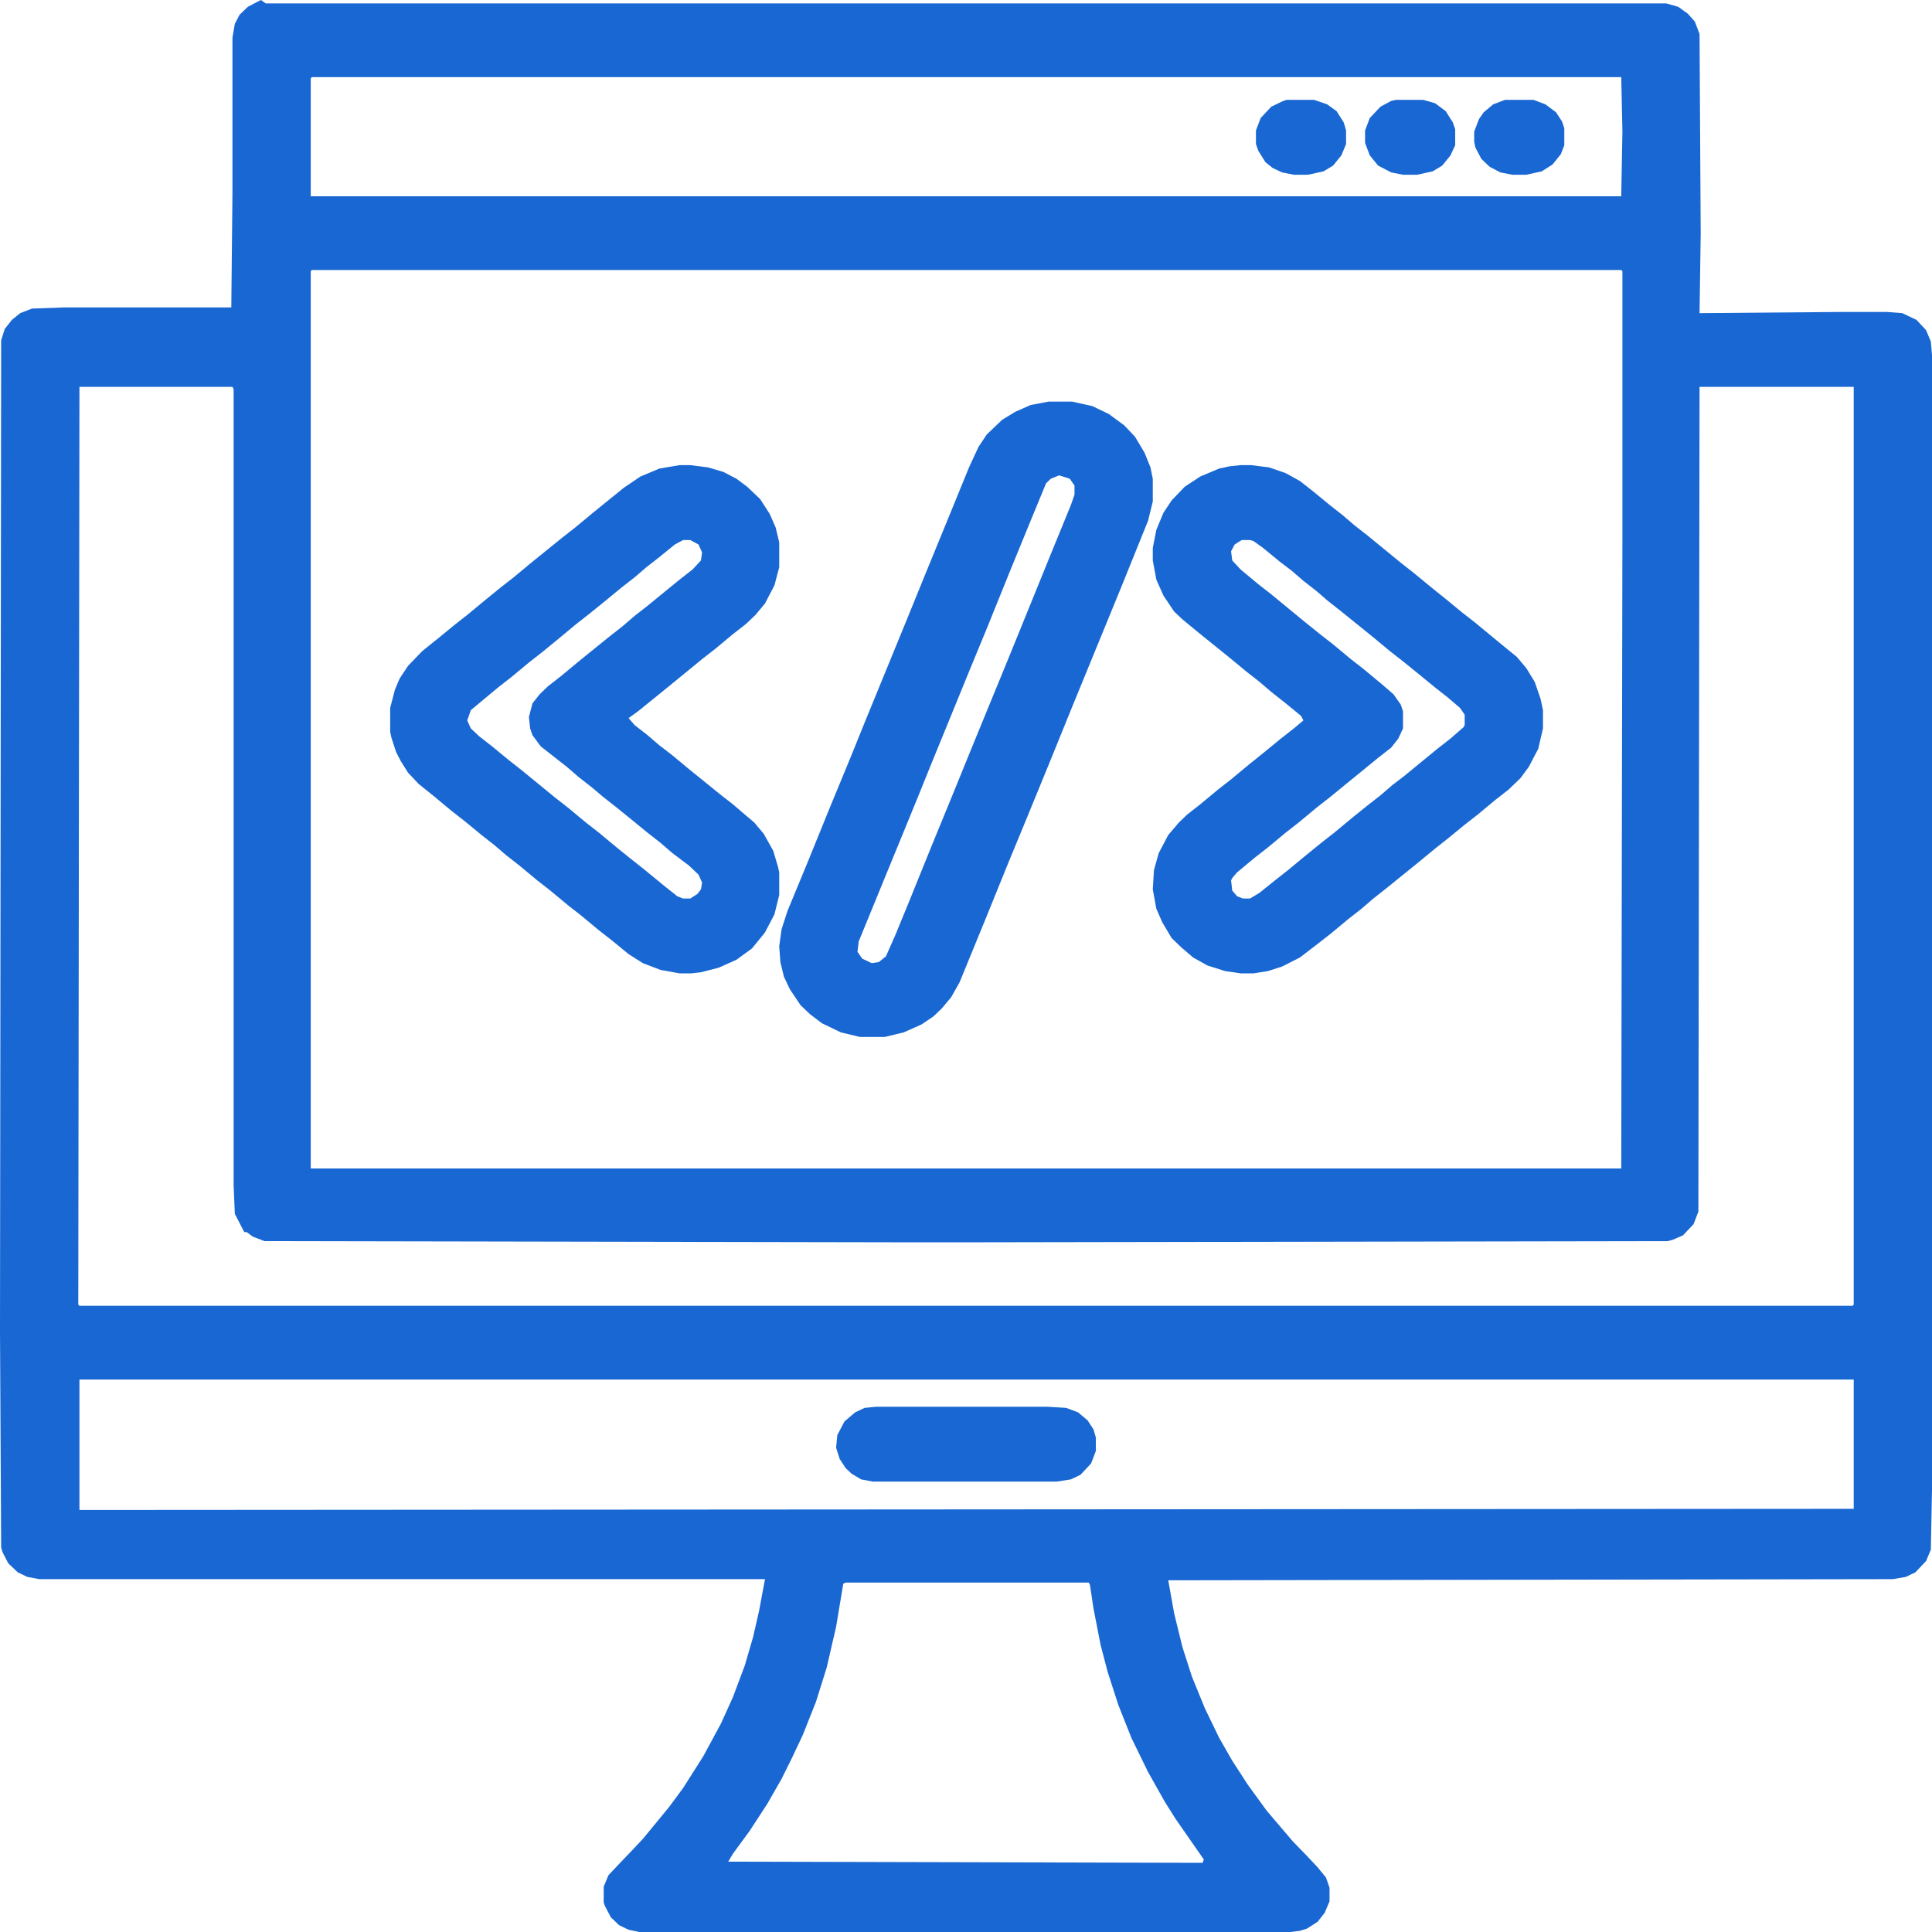
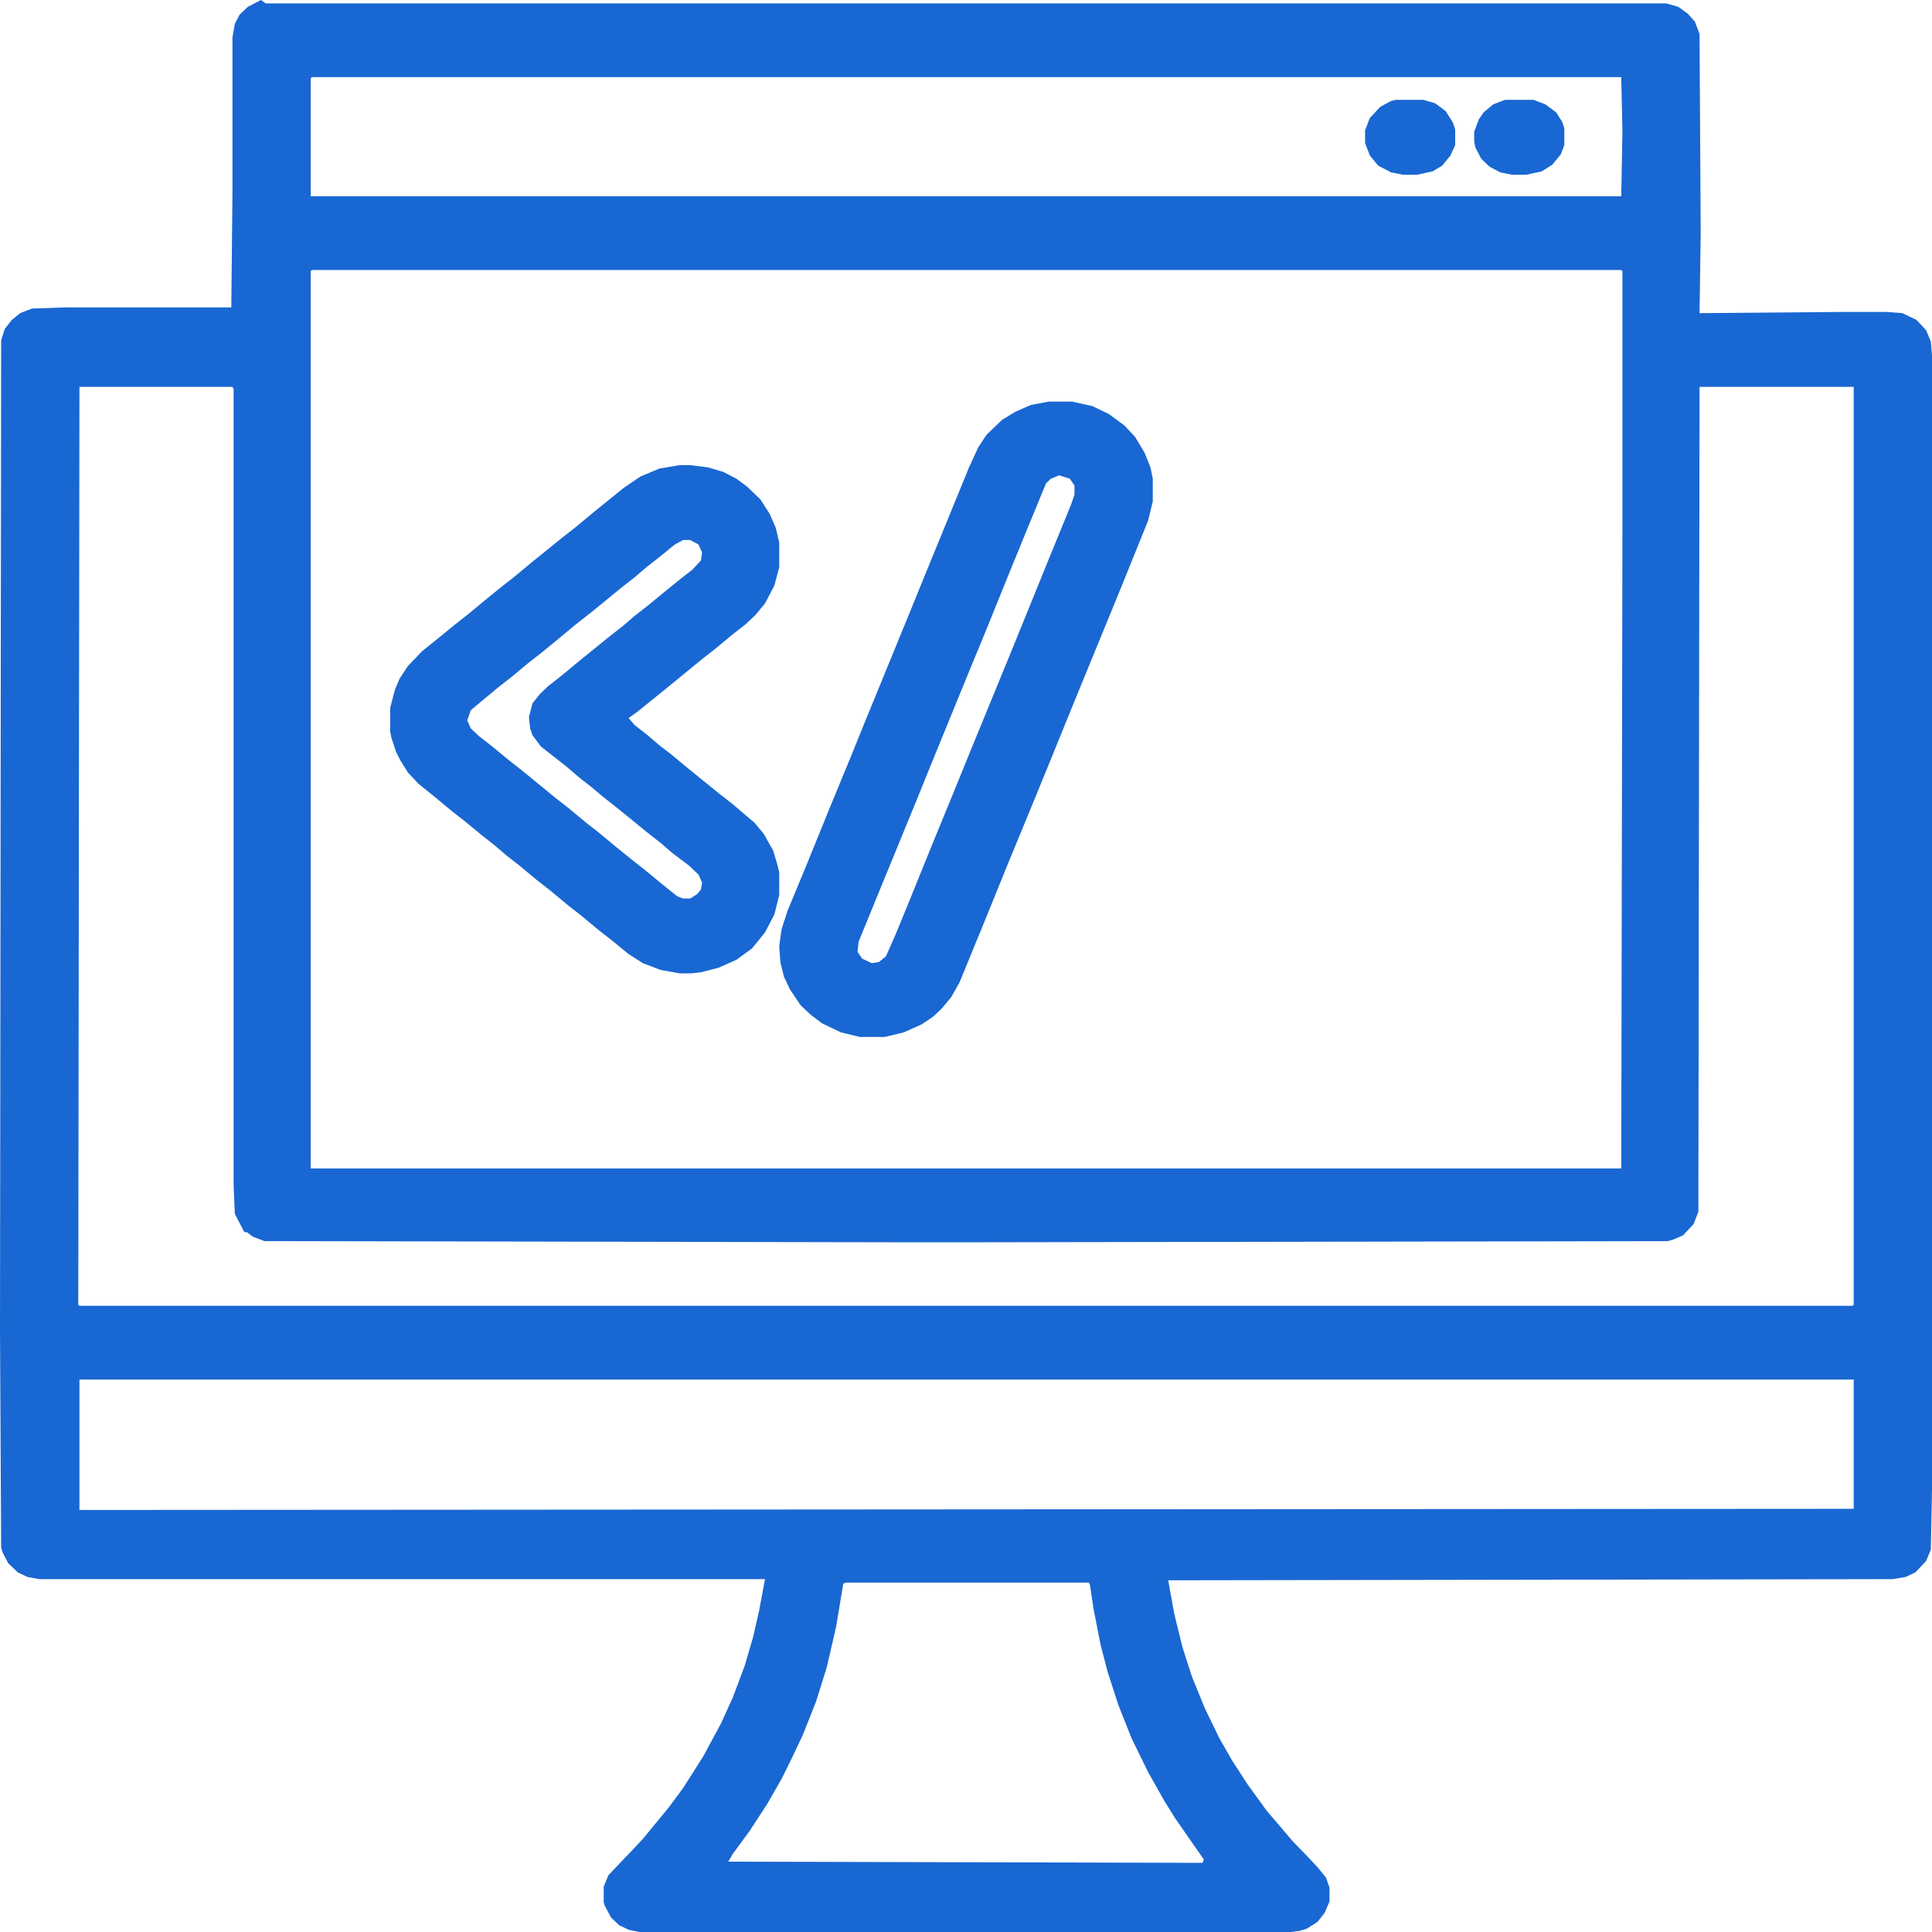
<svg xmlns="http://www.w3.org/2000/svg" fill="none" viewBox="0 0 25 25" height="25" width="25">
  <path fill="#1967d2" d="M3.438 0.044H21.562L21.716 0.088L21.839 0.176L21.931 0.279L21.992 0.44L22.007 3.024L21.992 4.052L23.788 4.037H24.417L24.616 4.052L24.8 4.14L24.923 4.272L24.985 4.419L25 4.595V19.275L24.985 20.053L24.923 20.2L24.785 20.346L24.662 20.405L24.494 20.434L15.117 20.449L15.193 20.875L15.301 21.315L15.424 21.697L15.592 22.108L15.777 22.49L15.945 22.783L16.145 23.092L16.39 23.429L16.59 23.664L16.728 23.826L16.912 24.016L17.05 24.163L17.158 24.295L17.204 24.427V24.604L17.142 24.75L17.05 24.868L16.912 24.956L16.82 24.985L16.697 25H8.272L8.134 24.971L8.011 24.912L7.904 24.809L7.827 24.662L7.812 24.618V24.413L7.873 24.266L8.011 24.119L8.18 23.943L8.318 23.796L8.656 23.385L8.84 23.136L9.101 22.725L9.331 22.299L9.484 21.961L9.638 21.55L9.745 21.183L9.822 20.846L9.899 20.434H0.506L0.353 20.405L0.23 20.346L0.107 20.229L0.031 20.082L0.015 20.023L0 17.22L0.015 4.404L0.061 4.257L0.153 4.14L0.261 4.052L0.414 3.993L0.829 3.978H2.993L3.008 2.496V0.484L3.039 0.308L3.1 0.191L3.207 0.088L3.376 0L3.438 0.044ZM4.036 0.998L4.021 1.013V2.54H20.979L20.994 1.703L20.979 0.998H4.036ZM4.036 3.494L4.021 3.509V15.12H20.979L20.994 6.929V3.509L20.979 3.494H4.036ZM1.028 5.006L1.013 16.882L1.028 16.897H23.972L23.987 16.882V5.006H21.992L21.977 15.678L21.915 15.84L21.777 15.986L21.639 16.045L21.578 16.06L12.738 16.075H11.525L3.422 16.06L3.269 16.001L3.192 15.943H3.161L3.039 15.708L3.023 15.341V5.035L3.008 5.006H1.028ZM1.028 17.851V19.539L23.987 19.524V17.851H1.028ZM10.942 20.479L10.912 20.493L10.819 21.051L10.697 21.58L10.559 22.02L10.39 22.446L10.252 22.739L10.114 23.018L9.929 23.341L9.699 23.694L9.484 23.987L9.423 24.09L15.562 24.105L15.577 24.061L15.209 23.532L15.071 23.312L14.856 22.93L14.641 22.49L14.472 22.064L14.334 21.638L14.242 21.286L14.15 20.816L14.104 20.508L14.088 20.479H10.942Z" />
  <path fill="#1967d2" d="M13.567 5.197H13.874L14.135 5.255L14.349 5.358L14.549 5.505L14.687 5.652L14.81 5.857L14.887 6.048L14.917 6.195V6.489L14.856 6.738L14.518 7.575L13.874 9.146L13.582 9.865L13.275 10.614L13.045 11.171L12.753 11.891L12.416 12.713L12.308 12.904L12.185 13.051L12.078 13.153L11.925 13.256L11.694 13.359L11.449 13.418H11.127L10.881 13.359L10.636 13.241L10.482 13.124L10.359 13.007L10.221 12.801L10.144 12.639L10.098 12.449L10.083 12.243L10.114 12.023L10.19 11.788L10.451 11.157L10.743 10.438L11.004 9.806L11.188 9.351L11.741 8.001L11.986 7.399L12.293 6.65L12.539 6.048L12.661 5.784L12.769 5.622L12.968 5.432L13.137 5.329L13.336 5.241L13.567 5.197ZM13.705 6.151L13.597 6.195L13.536 6.254L13.306 6.812L13.06 7.413L12.769 8.133L12.539 8.691L12.047 9.894L11.863 10.349L11.357 11.583L11.111 12.184L11.096 12.317L11.157 12.405L11.28 12.463L11.372 12.449L11.464 12.375L11.587 12.096L11.756 11.685L12.047 10.966L12.324 10.291L12.569 9.689L13.045 8.529L13.29 7.927L13.582 7.208L13.858 6.533L13.904 6.401V6.283L13.843 6.195L13.705 6.151Z" />
-   <path fill="#1967d2" d="M16.053 6.019H16.191L16.421 6.048L16.636 6.122L16.82 6.224L16.989 6.356L17.204 6.533L17.372 6.665L17.526 6.797L17.695 6.929L18.125 7.281L18.293 7.413L18.508 7.59L18.708 7.751L18.922 7.927L19.091 8.059L19.322 8.25L19.536 8.426L19.628 8.5L19.751 8.647L19.859 8.823L19.935 9.043L19.966 9.19V9.425L19.905 9.689L19.782 9.924L19.674 10.07L19.521 10.217L19.352 10.349L19.122 10.54L18.953 10.672L18.738 10.848L18.57 10.981L18.339 11.171L17.94 11.494L17.771 11.627L17.618 11.759L17.449 11.891L17.219 12.082L17.05 12.214L16.82 12.39L16.59 12.507L16.406 12.566L16.221 12.595H16.053L15.853 12.566L15.623 12.493L15.439 12.39L15.285 12.258L15.162 12.14L15.04 11.935L14.963 11.759L14.917 11.509L14.932 11.26L14.994 11.039L15.117 10.805L15.255 10.643L15.362 10.54L15.531 10.408L15.761 10.217L15.93 10.085L16.16 9.894L16.36 9.733L16.575 9.557L16.743 9.425L16.866 9.322L16.835 9.263L16.62 9.087L16.452 8.955L16.298 8.823L16.129 8.691L15.915 8.514L15.515 8.191L15.301 8.015L15.193 7.913L15.055 7.707L14.963 7.501L14.917 7.252V7.09L14.963 6.856L15.055 6.635L15.162 6.474L15.331 6.298L15.531 6.166L15.776 6.063L15.915 6.033L16.053 6.019ZM16.068 6.988L15.976 7.046L15.93 7.134L15.945 7.252L16.053 7.369L16.283 7.56L16.452 7.692L16.881 8.045L17.081 8.206L17.25 8.338L17.48 8.529L17.649 8.661L17.879 8.852L18.032 8.984L18.125 9.116L18.155 9.204V9.425L18.094 9.557L18.002 9.674L17.833 9.806L17.618 9.982L17.419 10.144L17.204 10.32L17.035 10.452L16.805 10.643L16.636 10.775L16.406 10.966L16.237 11.098L16.007 11.289L15.945 11.362L15.93 11.392L15.945 11.524L16.007 11.597L16.083 11.627H16.175L16.298 11.553L16.498 11.392L16.666 11.26L16.897 11.069L17.096 10.907L17.265 10.775L17.495 10.584L17.695 10.423L17.864 10.291L18.017 10.159L18.171 10.041L18.6 9.689L18.769 9.557L18.938 9.41L18.953 9.381V9.248L18.892 9.16L18.738 9.028L18.57 8.896L18.355 8.72L18.155 8.558L17.986 8.426L17.756 8.235L17.357 7.913L17.188 7.78L17.035 7.648L16.866 7.516L16.713 7.384L16.559 7.267L16.344 7.09L16.221 7.002L16.175 6.988H16.068Z" />
  <path fill="#1967d2" d="M8.793 6.019H8.932L9.162 6.048L9.361 6.107L9.53 6.195L9.668 6.298L9.837 6.459L9.96 6.65L10.037 6.826L10.083 7.017V7.34L10.021 7.575L9.898 7.81L9.776 7.957L9.653 8.074L9.484 8.206L9.254 8.397L9.085 8.529L8.655 8.881L8.256 9.204L8.134 9.292L8.21 9.381L8.379 9.513L8.533 9.645L8.686 9.762L8.916 9.953L9.315 10.276L9.484 10.408L9.638 10.54L9.76 10.643L9.883 10.79L10.006 11.01L10.067 11.216L10.083 11.289V11.582L10.021 11.832L9.898 12.067L9.791 12.199L9.73 12.273L9.53 12.419L9.3 12.522L9.07 12.581L8.947 12.595H8.793L8.548 12.551L8.318 12.463L8.134 12.346L7.919 12.17L7.75 12.038L7.52 11.847L7.351 11.715L7.121 11.524L6.952 11.392L6.722 11.201L6.553 11.069L6.399 10.937L6.231 10.805L6.016 10.628L5.847 10.496L5.617 10.305L5.417 10.144L5.279 9.997L5.187 9.85L5.126 9.733L5.064 9.542L5.049 9.469V9.16L5.11 8.925L5.172 8.779L5.279 8.617L5.463 8.426L5.663 8.265L5.878 8.089L6.046 7.957L6.277 7.766L6.476 7.604L6.645 7.472L6.875 7.281L7.274 6.958L7.443 6.826L7.673 6.635L8.072 6.312L8.287 6.166L8.533 6.063L8.793 6.019ZM8.839 6.988L8.732 7.046L8.533 7.208L8.364 7.34L8.21 7.472L8.041 7.604L7.827 7.78L7.627 7.942L7.458 8.074L7.228 8.265L7.013 8.441L6.844 8.573L6.614 8.764L6.445 8.896L6.215 9.087L6.092 9.19L6.046 9.322L6.092 9.425L6.2 9.527L6.369 9.659L6.584 9.836L6.752 9.968L7.182 10.32L7.351 10.452L7.581 10.643L7.75 10.775L7.98 10.966L8.18 11.127L8.348 11.26L8.579 11.45L8.763 11.597L8.839 11.627H8.932L9.024 11.568L9.07 11.509L9.085 11.421L9.039 11.318L8.916 11.201L8.701 11.039L8.548 10.907L8.379 10.775L8.164 10.599L7.965 10.438L7.796 10.305L7.658 10.188L7.489 10.056L7.336 9.924L6.998 9.659L6.89 9.513L6.86 9.425L6.844 9.278L6.89 9.102L6.983 8.984L7.09 8.881L7.259 8.749L7.489 8.558L7.888 8.235L8.057 8.103L8.21 7.971L8.379 7.839L8.594 7.663L8.793 7.501L8.962 7.369L9.07 7.252L9.085 7.149L9.039 7.046L8.932 6.988H8.839Z" />
-   <path fill="#1967d2" d="M11.341 18.203H13.551L13.797 18.218L13.95 18.276L14.073 18.379L14.15 18.497L14.18 18.599V18.776L14.119 18.937L13.981 19.084L13.858 19.143L13.674 19.172H11.295L11.142 19.143L11.019 19.069L10.942 18.996L10.865 18.878L10.819 18.732L10.835 18.57L10.927 18.394L11.065 18.276L11.188 18.218L11.341 18.203Z" />
  <path fill="#1967d2" d="M18.063 1.292H18.416L18.57 1.336L18.708 1.439L18.8 1.585L18.83 1.673V1.879L18.769 2.011L18.662 2.143L18.539 2.217L18.339 2.261H18.155L18.002 2.231L17.833 2.143L17.725 2.011L17.664 1.85V1.688L17.725 1.527L17.864 1.38L18.002 1.306L18.063 1.292Z" />
  <path fill="#1967d2" d="M19.475 1.292H19.843L19.997 1.35L20.135 1.453L20.212 1.571L20.242 1.659V1.879L20.197 1.996L20.089 2.129L19.951 2.217L19.751 2.261H19.567L19.414 2.231L19.276 2.158L19.168 2.055L19.091 1.908L19.076 1.835V1.703L19.138 1.541L19.199 1.453L19.322 1.35L19.475 1.292Z" />
-   <path fill="#1967d2" d="M16.651 1.292H17.004L17.173 1.35L17.296 1.439L17.388 1.585L17.418 1.688V1.864L17.357 2.011L17.25 2.143L17.127 2.217L16.927 2.261H16.743L16.59 2.231L16.467 2.173L16.375 2.099L16.283 1.952L16.252 1.864V1.688L16.313 1.527L16.451 1.38L16.605 1.306L16.651 1.292Z" />
  <defs>
    <linearGradient gradientUnits="userSpaceOnUse" y2="25" x2="12.5" y1="0" x1="12.5" id="paint0_linear_161_60">
      <stop stop-color="#009FFF" />
      <stop stop-color="#EC2F4B" offset="1" />
    </linearGradient>
    <linearGradient gradientUnits="userSpaceOnUse" y2="13.418" x2="12.5" y1="5.197" x1="12.5" id="paint1_linear_161_60">
      <stop stop-color="#009FFF" />
      <stop stop-color="#EC2F4B" offset="1" />
    </linearGradient>
    <linearGradient gradientUnits="userSpaceOnUse" y2="12.595" x2="17.442" y1="6.019" x1="17.442" id="paint2_linear_161_60">
      <stop stop-color="#009FFF" />
      <stop stop-color="#EC2F4B" offset="1" />
    </linearGradient>
    <linearGradient gradientUnits="userSpaceOnUse" y2="12.595" x2="7.566" y1="6.019" x1="7.566" id="paint3_linear_161_60">
      <stop stop-color="#009FFF" />
      <stop stop-color="#EC2F4B" offset="1" />
    </linearGradient>
    <linearGradient gradientUnits="userSpaceOnUse" y2="19.172" x2="12.5" y1="18.203" x1="12.5" id="paint4_linear_161_60">
      <stop stop-color="#EC2F4B" />
      <stop stop-color="#464669" offset="1" />
    </linearGradient>
    <linearGradient gradientUnits="userSpaceOnUse" y2="2.261" x2="18.247" y1="1.292" x1="18.247" id="paint5_linear_161_60">
      <stop stop-color="#009FFF" />
      <stop stop-color="#EC2F4B" offset="1" />
    </linearGradient>
    <linearGradient gradientUnits="userSpaceOnUse" y2="2.261" x2="19.659" y1="1.292" x1="19.659" id="paint6_linear_161_60">
      <stop stop-color="#009FFF" />
      <stop stop-color="#EC2F4B" offset="1" />
    </linearGradient>
    <linearGradient gradientUnits="userSpaceOnUse" y2="2.261" x2="16.835" y1="1.292" x1="16.835" id="paint7_linear_161_60">
      <stop stop-color="#009FFF" />
      <stop stop-color="#EC2F4B" offset="1" />
    </linearGradient>
  </defs>
</svg>